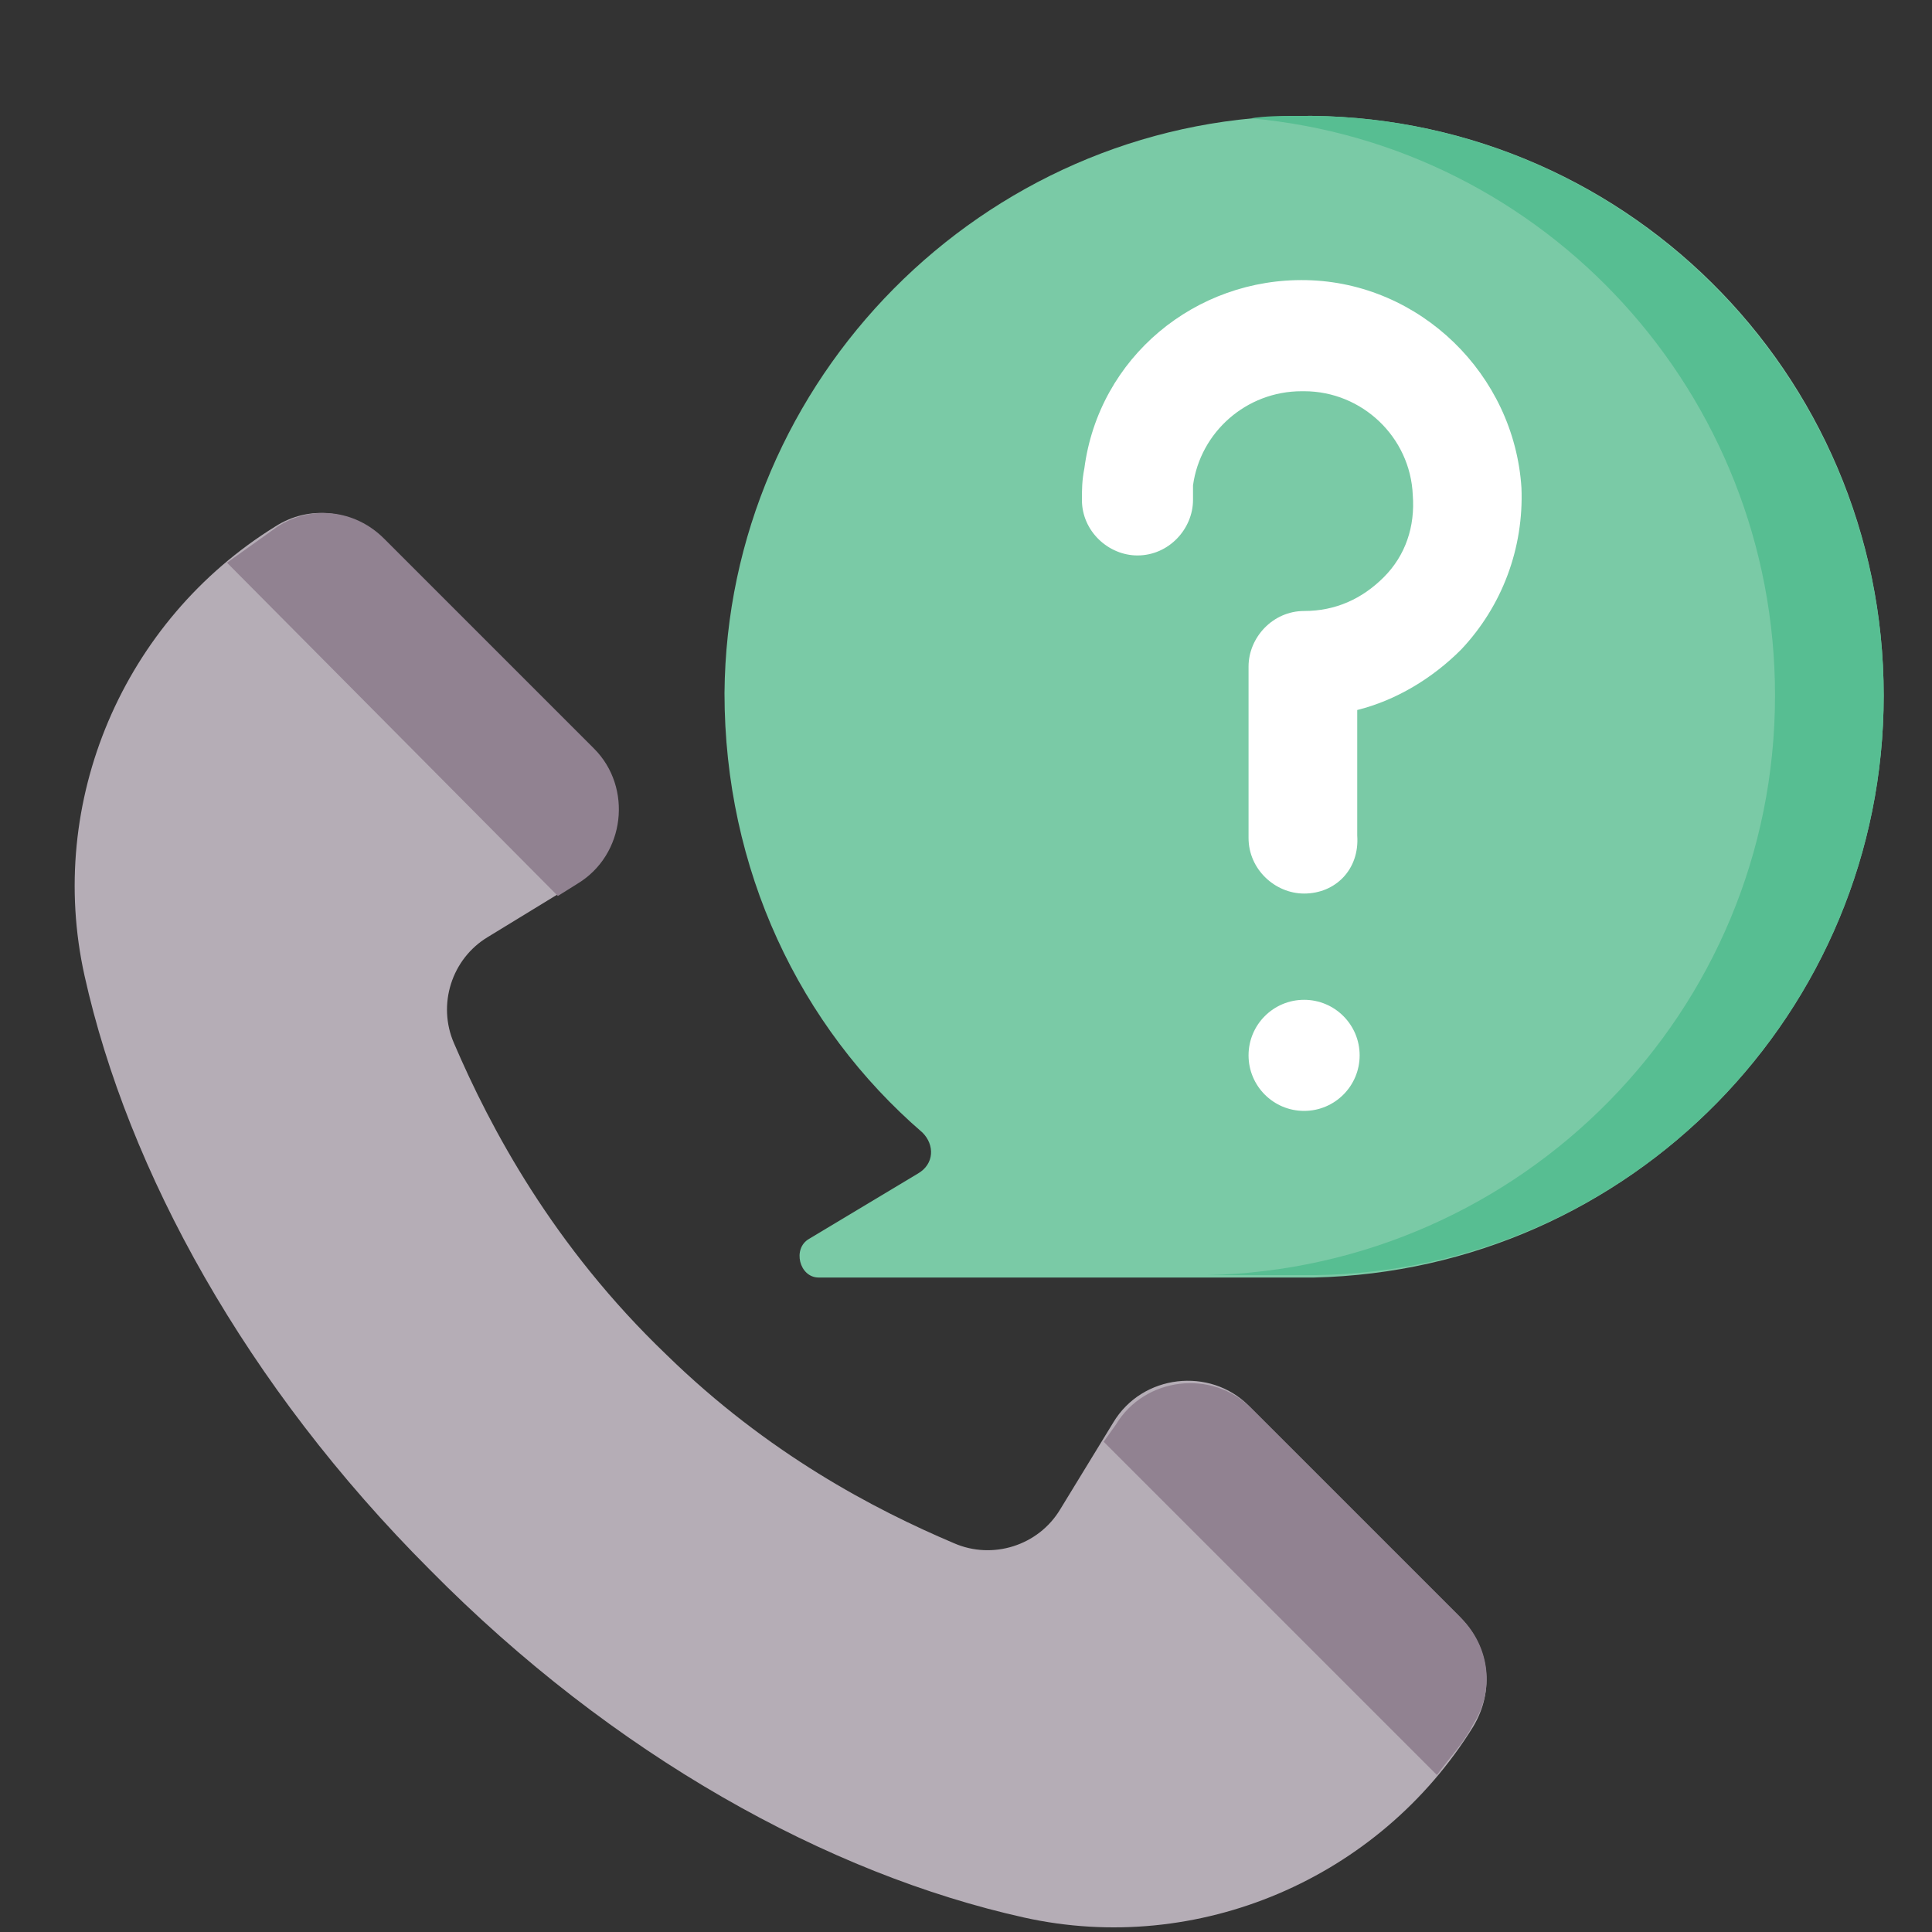
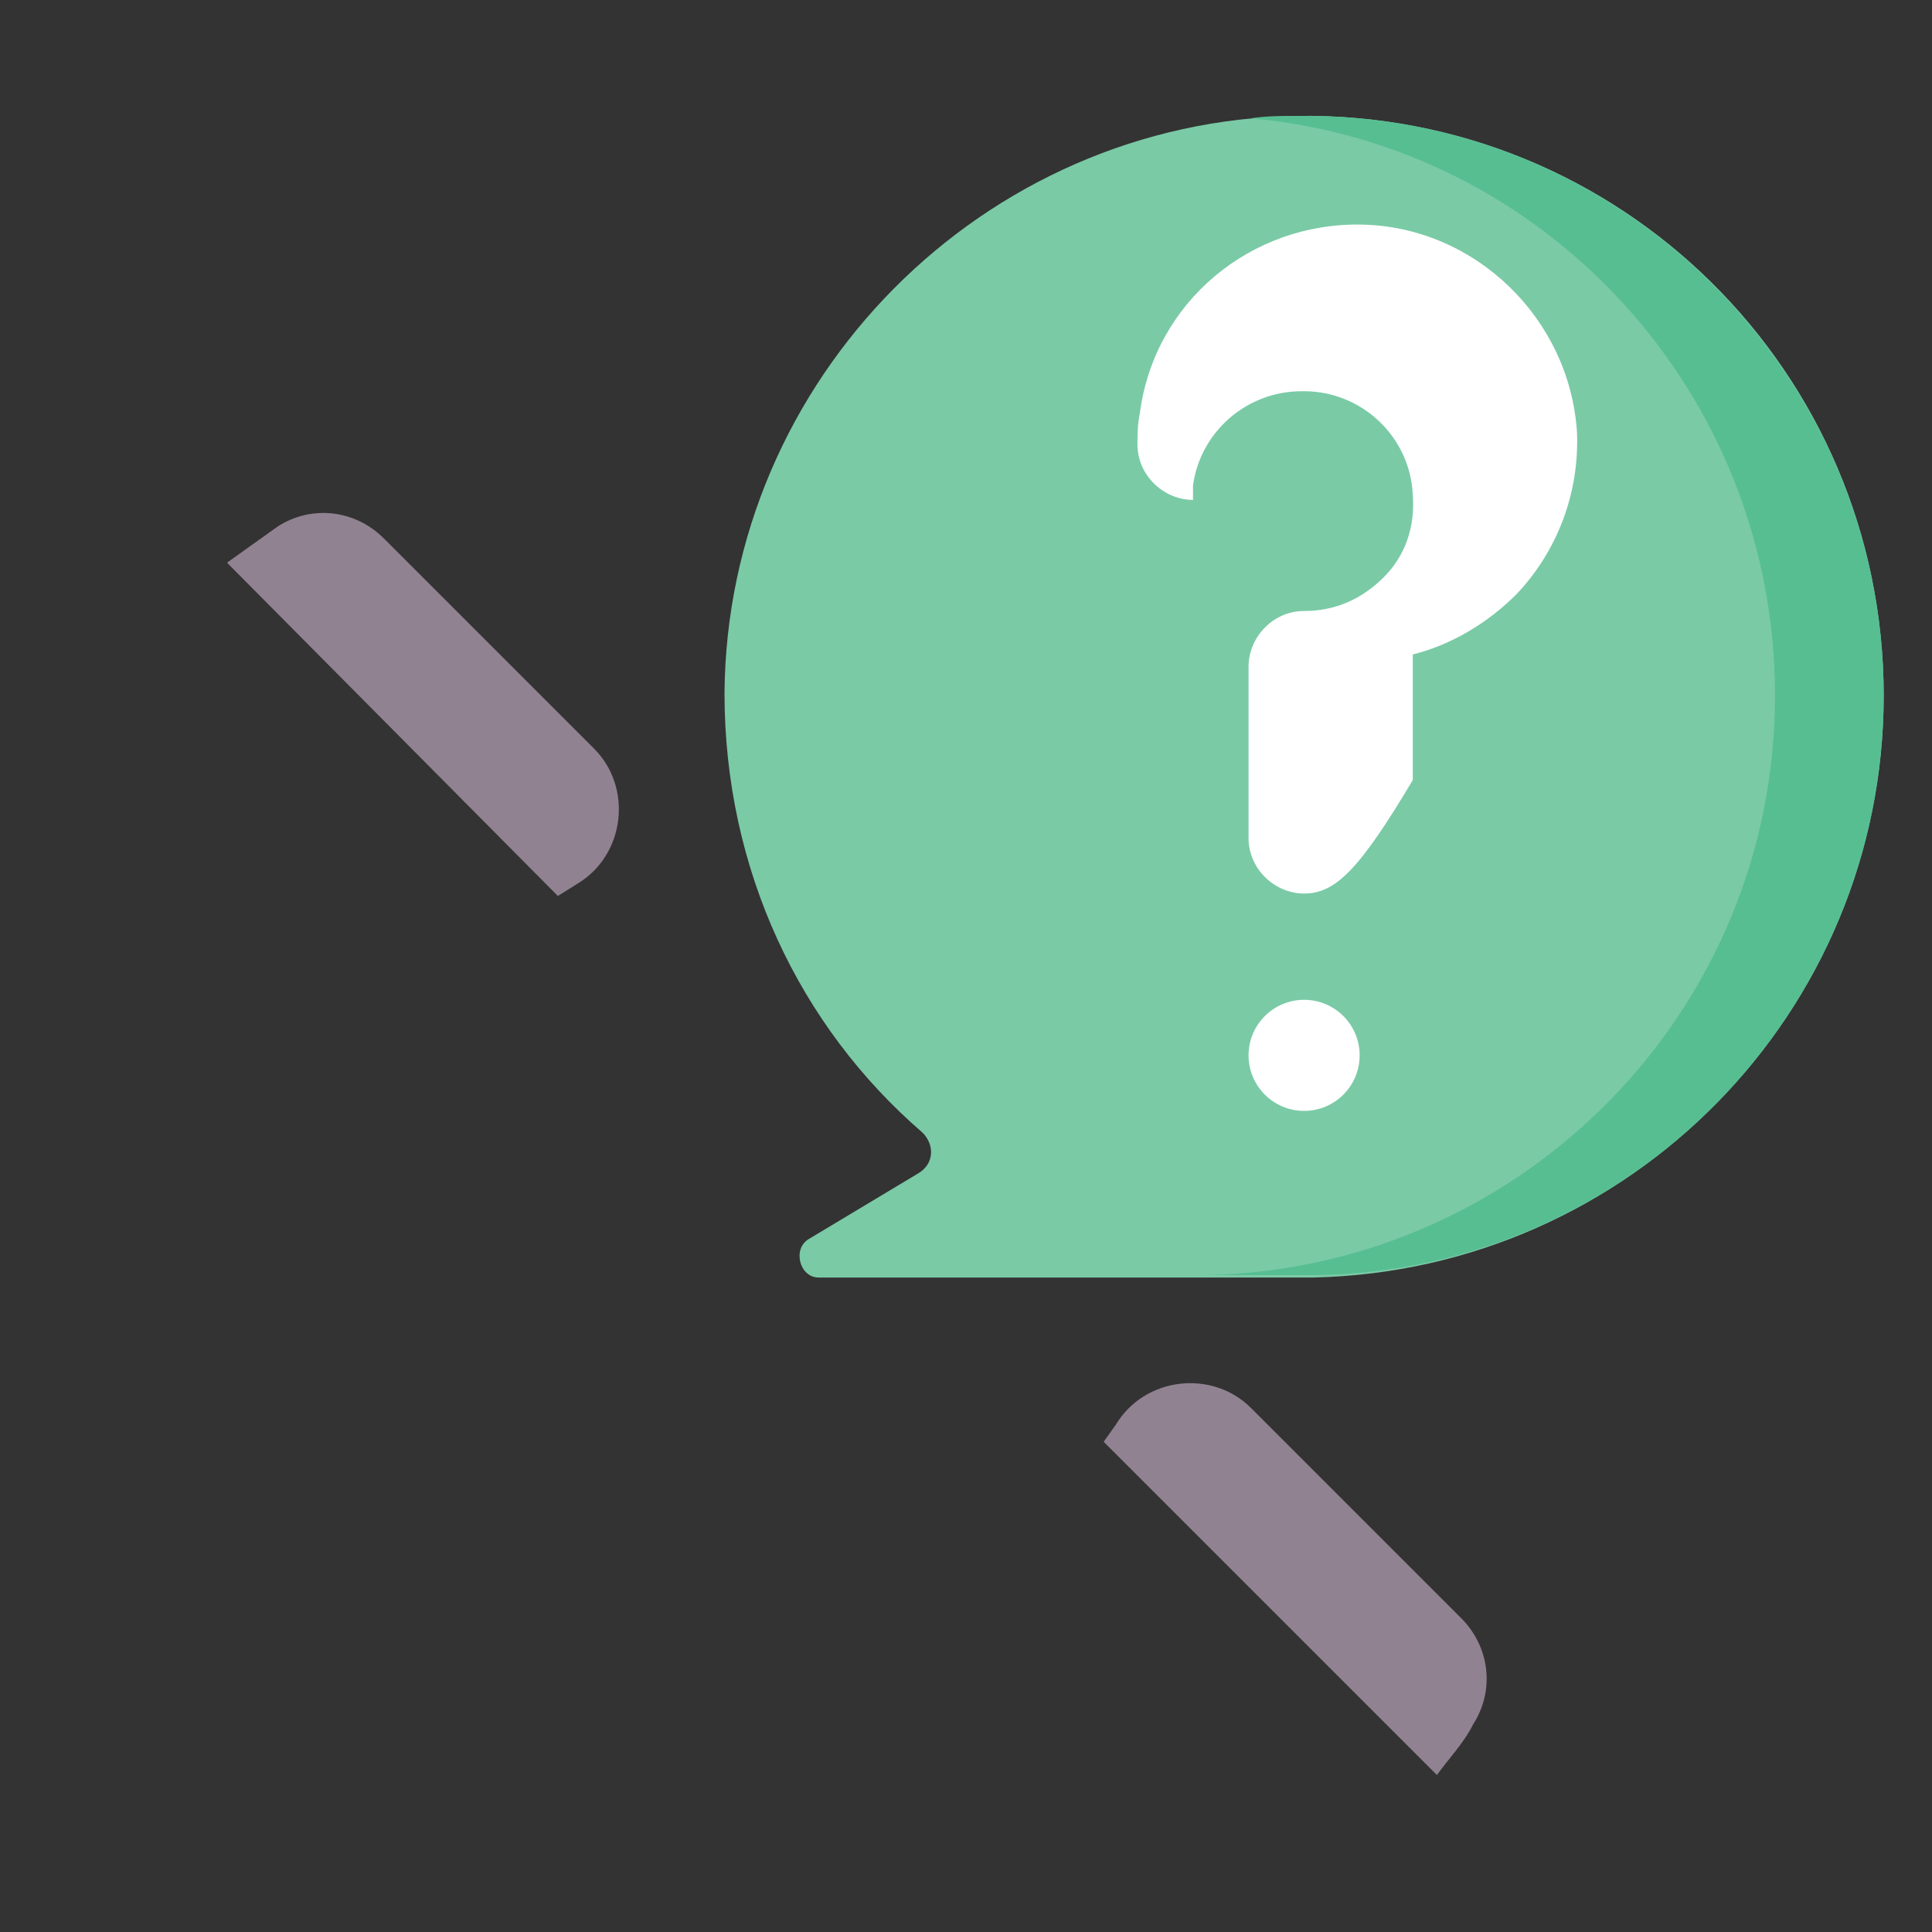
<svg xmlns="http://www.w3.org/2000/svg" version="1.1" id="Camada_1" x="0px" y="0px" viewBox="0 0 80 80" style="enable-background:new 0 0 80 80;" xml:space="preserve">
  <rect x="0" y="0" width="80" height="80" fill="#333333" stroke="none" />
  <style type="text/css">
	.st0{fill:#B5ADB6;}
	.st1{fill:#918291;}
	.st2{fill:#7ACAA6;}
	.st3{fill:#57BE92;}
	.st4{fill:#FFFFFF;}
</style>
  <g>
-     <path class="st0" d="M61,71.5c-3.9,6.3-11.4,9.5-18.6,7.9c-8.1-1.8-17-6.7-24.6-14.4C10.2,57.4,5.3,48.5,3.5,40.4   c-1.6-7.2,1.6-14.7,7.9-18.6c1.4-0.9,3.2-0.7,4.4,0.5l8.7,8.7c1.6,1.6,1.3,4.4-0.7,5.6l-3.6,2.2c-1.5,0.9-2.1,2.8-1.4,4.4   c1.5,3.5,4.1,8.4,8.8,12.9c4.2,4.1,8.6,6.4,11.9,7.8c1.6,0.7,3.5,0.1,4.4-1.4l2.2-3.6c1.2-2,4-2.3,5.6-0.7l8.7,8.7   C61.7,68.2,61.9,70,61,71.5L61,71.5z" />
    <path class="st1" d="M45.7,59.7l13.8,13.8c0.5-0.7,1.1-1.3,1.5-2.1l0,0c0.9-1.4,0.7-3.2-0.5-4.4l-8.7-8.7c-1.6-1.6-4.4-1.3-5.6,0.7   L45.7,59.7L45.7,59.7z" />
    <path class="st1" d="M23.1,37.1l0.8-0.5c2-1.2,2.3-4,0.7-5.6l-8.7-8.7c-1.2-1.2-3-1.4-4.4-0.5c-0.7,0.5-1.4,1-2.1,1.5L23.1,37.1   L23.1,37.1z" />
    <path class="st2" d="M78,28.8c0-13.4-10.9-24.2-24.3-24C40.7,5,30.1,15.7,30,28.7c0,7.3,3.1,13.8,8.2,18.2c0.5,0.5,0.5,1.3-0.2,1.7   l-4.5,2.7c-0.7,0.4-0.4,1.6,0.4,1.6l20.5,0C67.5,52.6,78,41.9,78,28.8L78,28.8z" />
    <path class="st3" d="M53.7,4.8c-0.6,0-1.3,0-1.9,0.1c12.2,1.1,21.7,11.4,21.7,23.9c0,13.1-10.5,23.7-23.5,24l-16,0c0,0,0,0,0,0   l20.5,0c13-0.2,23.5-10.9,23.5-24C78,15.5,67.1,4.6,53.7,4.8L53.7,4.8z" />
    <g>
      <circle class="st4" cx="54" cy="43.7" r="2.3" />
      <g>
        <g>
-           <path class="st4" d="M54,37c-1.2,0-2.3-1-2.3-2.3v-7.1c0-1.2,1-2.3,2.3-2.3c1.3,0,2.4-0.5,3.3-1.4c0.9-0.9,1.3-2.1,1.2-3.4      c-0.1-2.4-2.1-4.3-4.5-4.3c0,0-0.1,0-0.1,0c-2.3,0-4.2,1.7-4.5,3.9c0,0.2,0,0.4,0,0.6c0,1.2-1,2.3-2.3,2.3c-1.2,0-2.3-1-2.3-2.3      c0-0.4,0-0.8,0.1-1.3c0.6-4.6,4.6-7.9,9.2-7.8c4.7,0.1,8.6,3.9,8.9,8.6c0.1,2.5-0.8,4.9-2.5,6.7c-1.2,1.2-2.7,2.1-4.3,2.5v5.2      C56.3,36,55.3,37,54,37L54,37z" />
+           <path class="st4" d="M54,37c-1.2,0-2.3-1-2.3-2.3v-7.1c0-1.2,1-2.3,2.3-2.3c1.3,0,2.4-0.5,3.3-1.4c0.9-0.9,1.3-2.1,1.2-3.4      c-0.1-2.4-2.1-4.3-4.5-4.3c0,0-0.1,0-0.1,0c-2.3,0-4.2,1.7-4.5,3.9c0,0.2,0,0.4,0,0.6c-1.2,0-2.3-1-2.3-2.3      c0-0.4,0-0.8,0.1-1.3c0.6-4.6,4.6-7.9,9.2-7.8c4.7,0.1,8.6,3.9,8.9,8.6c0.1,2.5-0.8,4.9-2.5,6.7c-1.2,1.2-2.7,2.1-4.3,2.5v5.2      C56.3,36,55.3,37,54,37L54,37z" />
        </g>
      </g>
    </g>
  </g>
</svg>